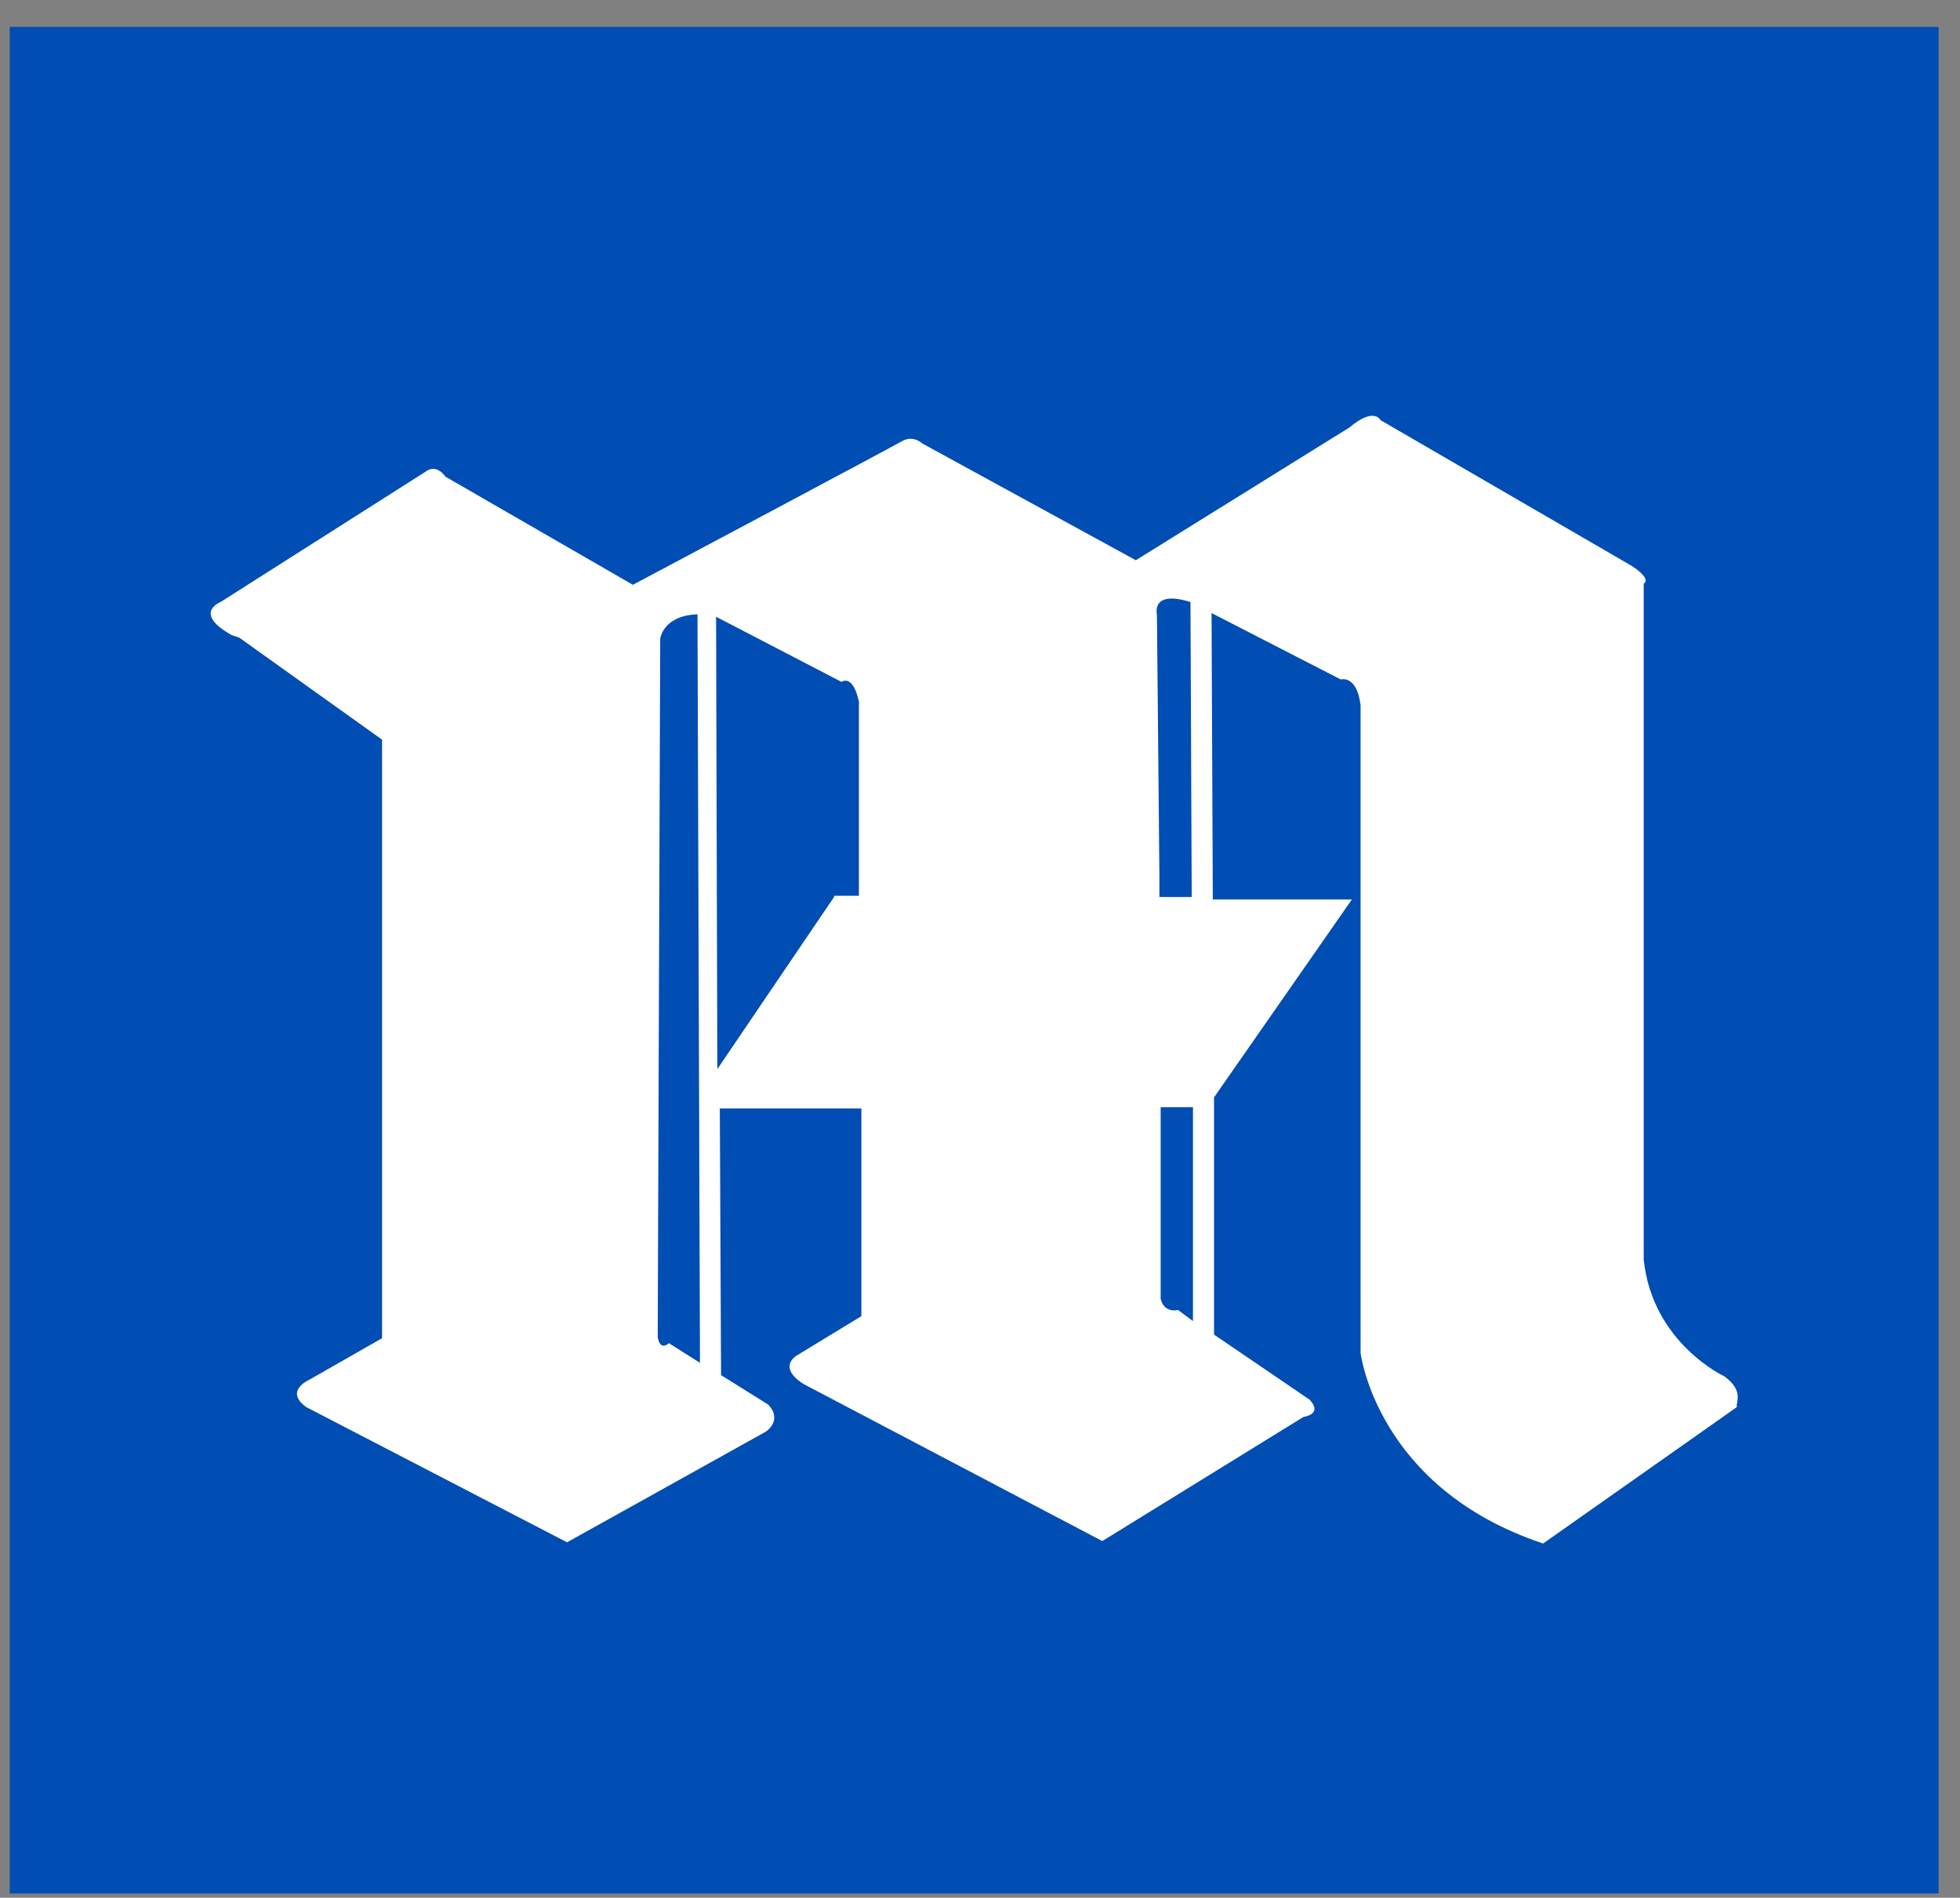
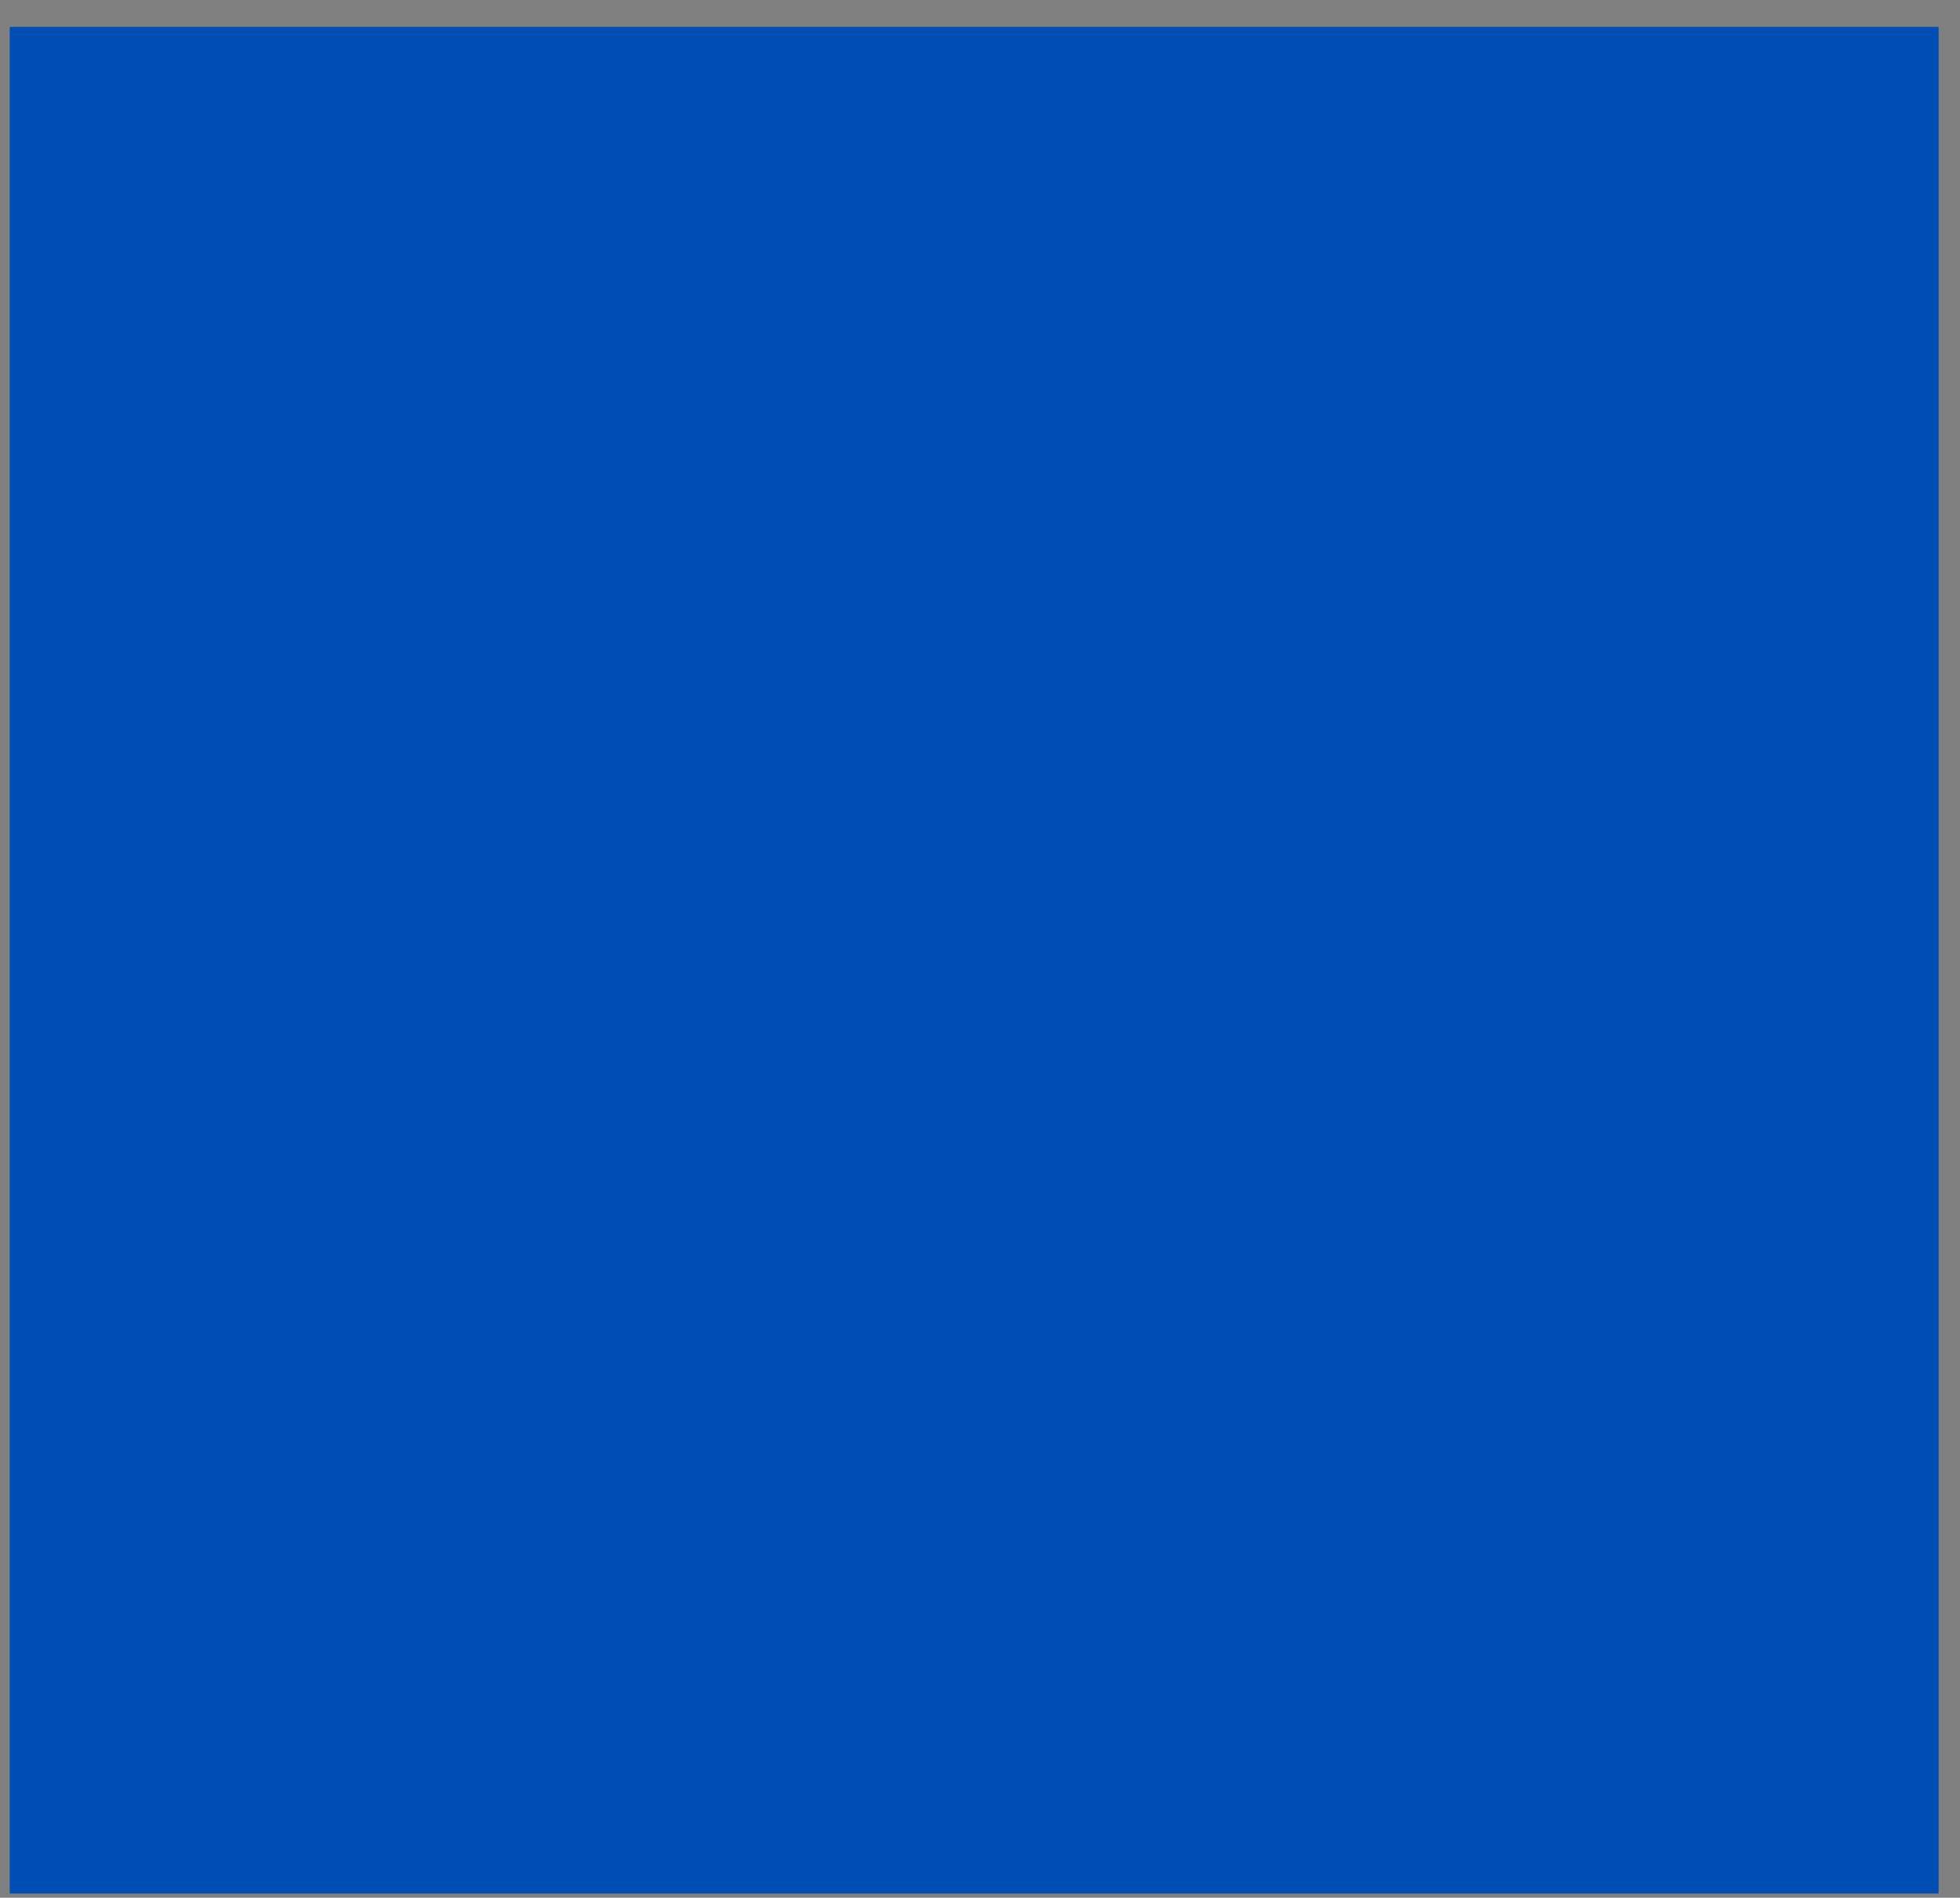
<svg xmlns="http://www.w3.org/2000/svg" width="63" height="61" fill="none" viewBox="0 0 63 61">
  <rect x="0" y="0" width="63" height="61" fill="#808080" stroke="none" />
-   <path fill="#004DB3" d="M.313.865h62v60h-62z" />
-   <path fill="#fff" d="M37.267 28.833v-.632l-.08-8.455s-.2-.79 1.078-.395l.04 9.482h-1.038Zm.599 13.275s-.44.119-.559-.355v-6.164h1.038v6.875l-.48-.356ZM26.809 28.833l-3.752 5.532-.04-14.54 4.032 2.094s.359-.277.559.632v6.243h-.799v.04ZM21.5 43.175s-.279.277-.359-.197l.08-22.442s.08-.75 1.198-.79l.08 24.061-.998-.632Zm33.928 1.067s-2.315-1.067-2.594-3.753v-21.73s.28-.12-.36-.554l-8.102-4.701s-.2-.435-.998.237l-6.865 4.267-6.866-3.754s-.28-.276-.638-.079c-.56.316-8.662 4.623-8.662 4.623l-6.027-3.477s-.28-.435-.639-.158L7.091 19.35s-.918.355.36 1.067l.239.079 4.59 3.279v19.241L9.925 44.36s-.798.356-.08.87l8.382 4.346 6.387-3.556s.559-.356.08-.87l-1.517-.948-.04-8.573h4.55v6.677l-2.075 1.264s-.639.356.2.909l9.619 5.057 6.466-3.99s.639-.08.2-.553l-3.074-2.094v-7.626l4.43-6.36h-4.47l-.04-9.207 4.152 2.134s.519-.158.638.83V43.49s.52 4.346 5.868 6.124l6.227-4.385c-.04-.158.24-.514-.4-.988Z" />
+   <path fill="#004DB3" d="M.313.865h62v60h-62" />
</svg>